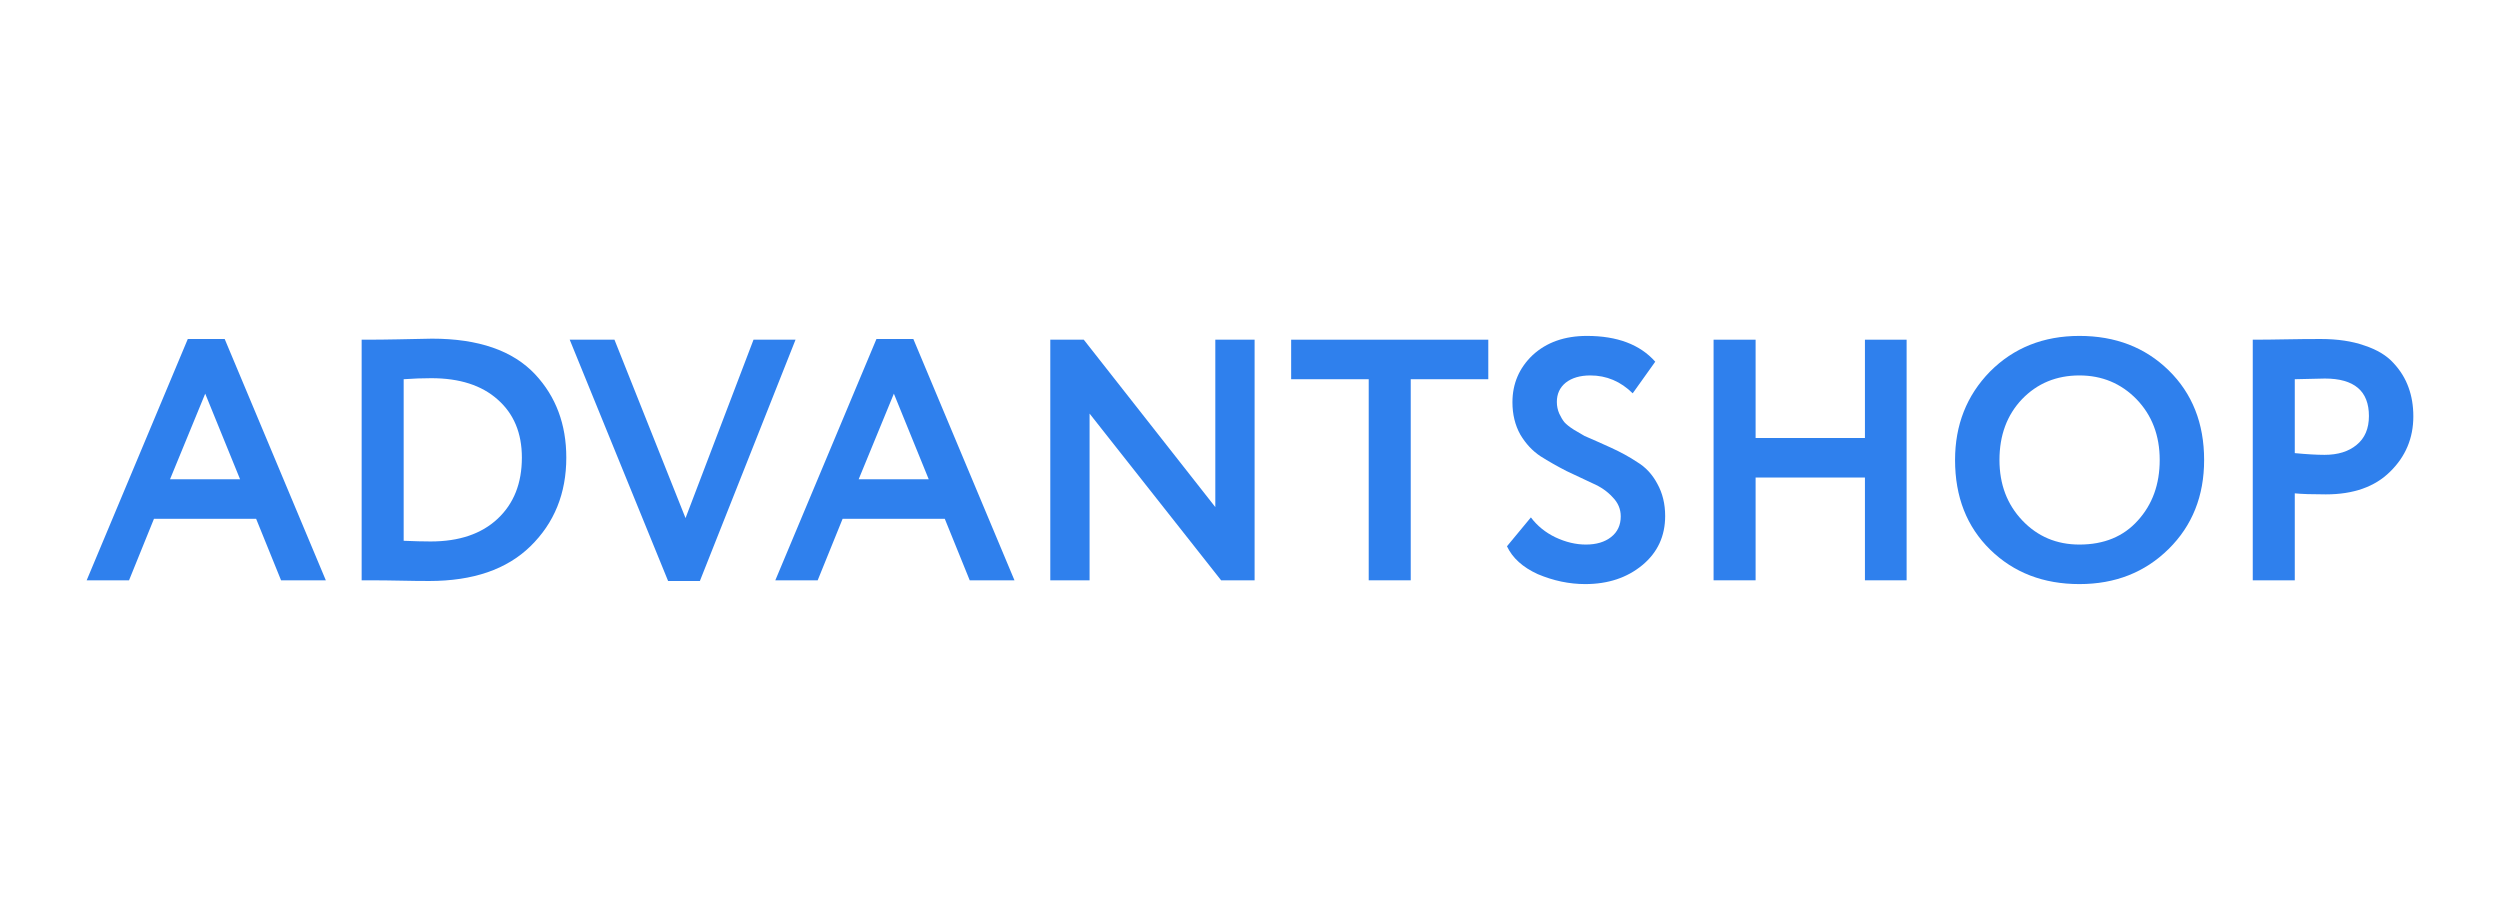
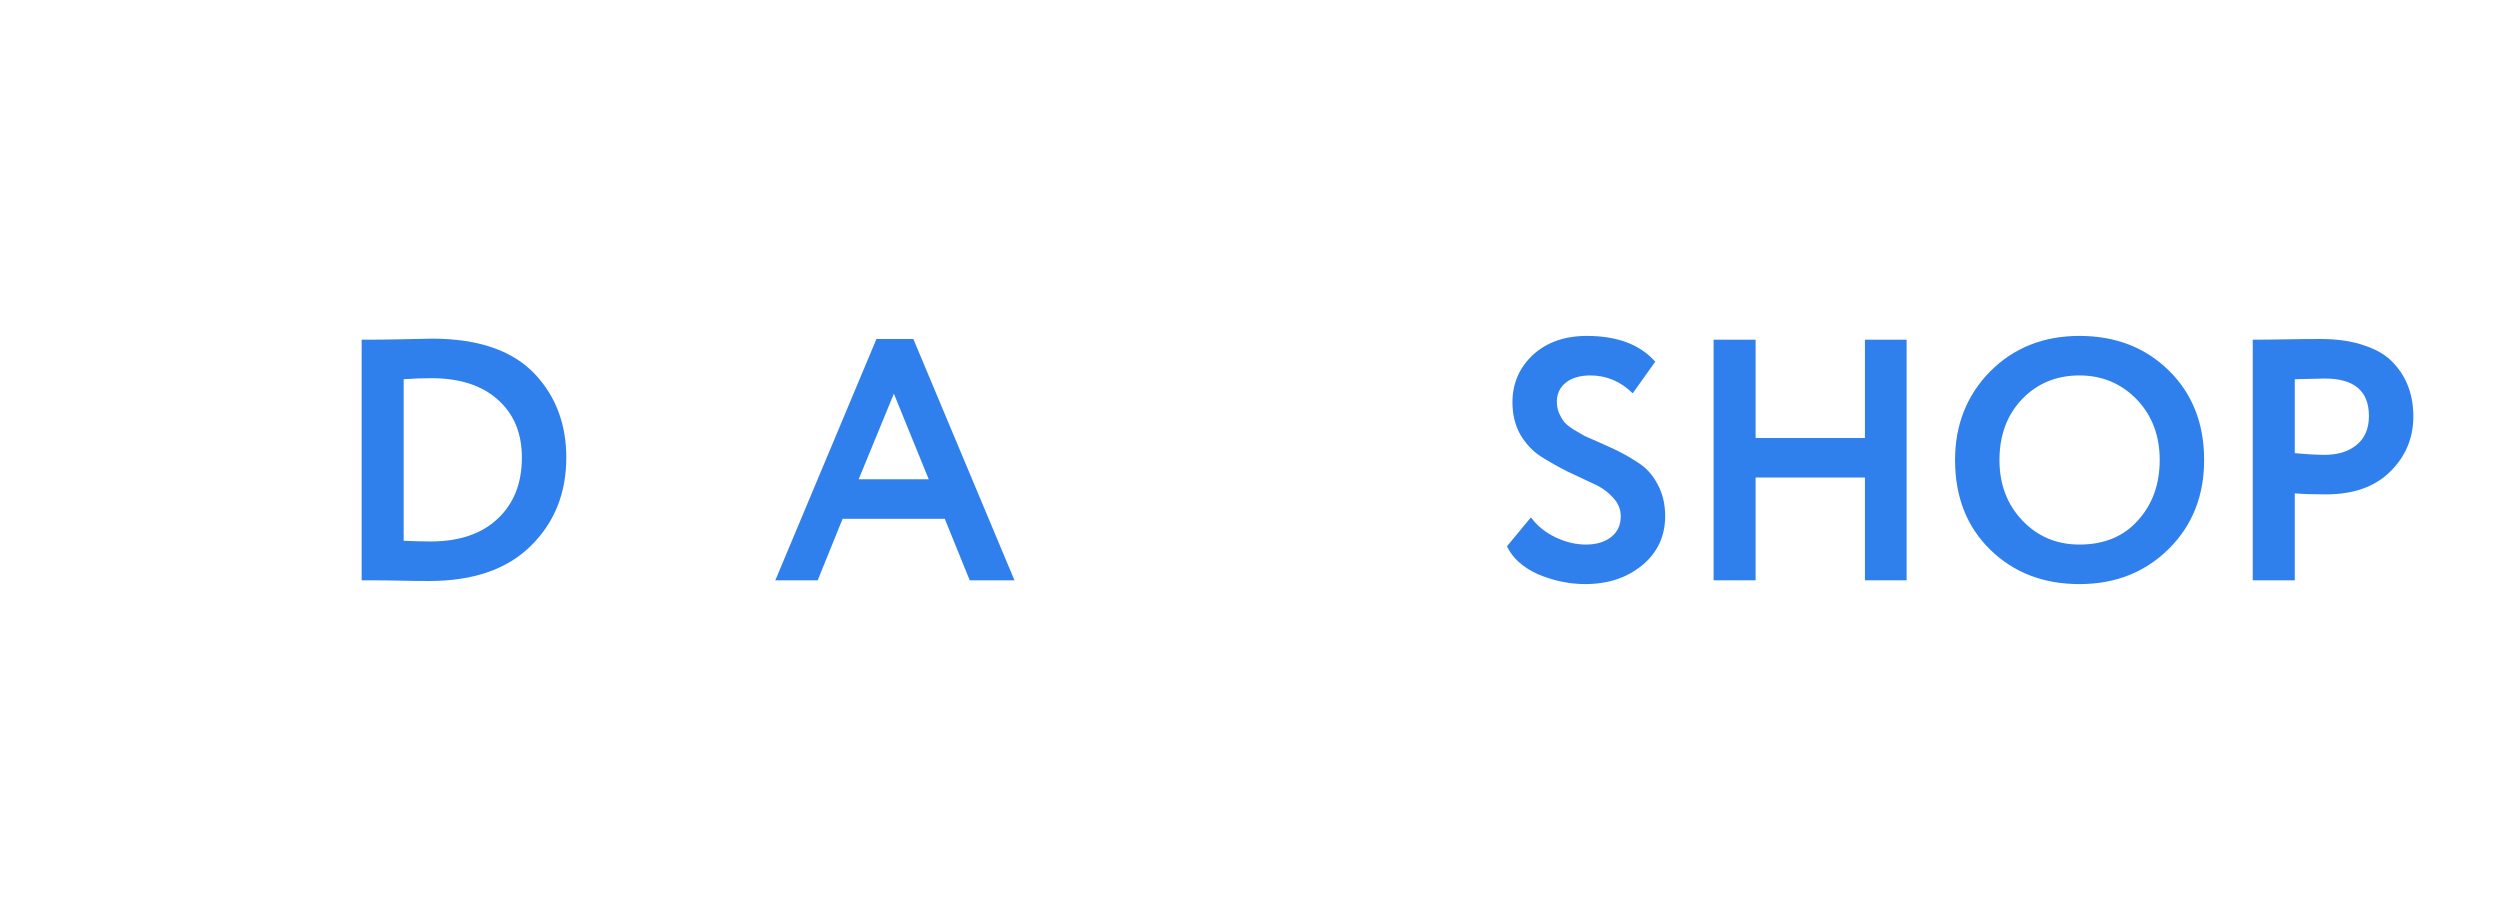
<svg xmlns="http://www.w3.org/2000/svg" width="375" height="138" viewBox="0 0 375 138" fill="none">
  <g clip-path="url(#clip0_178_695)">
-     <path d="M19.355 87.046H13L28.169 50.851H33.704L48.874 87.046H42.16L38.419 77.817H23.096L19.355 87.046ZM36.01 71.887L30.783 59.049L25.505 71.887H36.01Z" fill="#2F80ED" />
    <path d="M54.965 87.046H54.247V50.954H54.913C56.416 50.954 58.005 50.937 59.679 50.902C63.028 50.834 64.736 50.799 64.804 50.799C71.774 50.799 76.933 52.587 80.281 56.161C83.39 59.496 84.945 63.655 84.945 68.639C84.945 74.001 83.151 78.436 79.564 81.942C76.01 85.413 70.954 87.149 64.394 87.149C63.028 87.149 61.592 87.132 60.089 87.098C58.62 87.063 56.912 87.046 54.965 87.046ZM64.701 56.729C63.369 56.729 61.986 56.78 60.55 56.883V81.117C62.122 81.185 63.472 81.22 64.599 81.22C68.87 81.22 72.218 80.086 74.644 77.817C77.07 75.548 78.282 72.489 78.282 68.639C78.282 64.961 77.07 62.057 74.644 59.925C72.252 57.794 68.938 56.729 64.701 56.729Z" fill="#2F80ED" />
-     <path d="M113.028 50.954H119.331L104.981 87.149H100.216L85.456 50.954H92.169L102.829 77.714L113.028 50.954Z" fill="#2F80ED" />
    <path d="M122.652 87.046H116.297L131.467 50.851H137.002L152.171 87.046H145.458L141.716 77.817H126.393L122.652 87.046ZM139.308 71.887L134.081 59.049L128.802 71.887H139.308Z" fill="#2F80ED" />
-     <path d="M188.19 50.954V87.046H183.168L163.437 62.039V87.046H157.544V50.954H162.566L182.297 76.064V50.954H188.19Z" fill="#2F80ED" />
-     <path d="M205.307 56.883H193.673V50.954H223.244V56.883H211.61V87.046H205.307V56.883Z" fill="#2F80ED" />
    <path d="M243.112 77.456C243.112 76.356 242.702 75.394 241.882 74.569C241.096 73.709 240.105 73.022 238.909 72.506C237.713 71.956 236.398 71.338 234.963 70.65C233.562 69.928 232.264 69.189 231.068 68.433C229.872 67.642 228.865 66.559 228.045 65.185C227.259 63.775 226.866 62.16 226.866 60.338C226.866 57.554 227.874 55.199 229.89 53.274C231.974 51.349 234.69 50.387 238.038 50.387C242.582 50.387 245.998 51.676 248.288 54.254L244.905 58.997C243.095 57.21 240.976 56.316 238.551 56.316C237.013 56.316 235.783 56.677 234.861 57.399C233.972 58.121 233.528 59.083 233.528 60.286C233.528 60.905 233.648 61.489 233.887 62.039C234.126 62.555 234.382 62.985 234.656 63.328C234.963 63.672 235.441 64.05 236.091 64.463C236.774 64.875 237.303 65.185 237.679 65.391C238.089 65.563 238.755 65.855 239.678 66.267C240.601 66.68 241.249 66.972 241.625 67.144C243.129 67.831 244.444 68.553 245.572 69.309C246.836 70.066 247.844 71.148 248.595 72.558C249.381 73.967 249.774 75.583 249.774 77.404C249.774 80.429 248.629 82.887 246.34 84.778C244.051 86.668 241.198 87.613 237.782 87.613C235.39 87.613 233.016 87.115 230.658 86.118C228.403 85.087 226.866 83.695 226.046 81.942L229.633 77.611C230.59 78.882 231.82 79.879 233.323 80.601C234.861 81.323 236.381 81.684 237.884 81.684C239.456 81.684 240.72 81.306 241.677 80.549C242.633 79.793 243.112 78.762 243.112 77.456Z" fill="#2F80ED" />
    <path d="M285.992 87.046H279.74V71.629H263.34V87.046H257.037V50.954H263.34V65.7H279.74V50.954H285.992V87.046Z" fill="#2F80ED" />
    <path d="M293.259 69C293.259 63.741 295.002 59.324 298.487 55.749C302.041 52.174 306.515 50.387 311.912 50.387C317.312 50.387 321.769 52.105 325.29 55.543C328.843 59.014 330.618 63.5 330.618 69C330.618 74.397 328.843 78.848 325.29 82.354C321.736 85.86 317.279 87.613 311.912 87.613C306.515 87.613 302.057 85.895 298.537 82.457C295.019 79.02 293.259 74.534 293.259 69ZM299.92 69C299.92 72.644 301.065 75.668 303.355 78.075C305.644 80.481 308.497 81.684 311.912 81.684C315.604 81.684 318.523 80.481 320.677 78.075C322.864 75.668 323.956 72.644 323.956 69C323.956 65.322 322.795 62.28 320.472 59.874C318.149 57.502 315.297 56.316 311.912 56.316C308.463 56.316 305.592 57.502 303.305 59.874C301.048 62.246 299.92 65.288 299.92 69Z" fill="#2F80ED" />
    <path d="M344.217 74.001V87.046H337.914V50.954C339.416 50.954 341.04 50.937 342.781 50.902C344.558 50.868 346.335 50.851 348.112 50.851C350.64 50.851 352.827 51.177 354.671 51.83C356.55 52.449 358.003 53.326 359.028 54.46C360.051 55.56 360.805 56.78 361.282 58.121C361.761 59.427 362 60.871 362 62.452C362 65.717 360.838 68.484 358.515 70.753C356.226 73.022 353.016 74.156 348.88 74.156C346.795 74.156 345.243 74.105 344.217 74.001ZM348.727 56.78L344.217 56.883V67.969C346.027 68.141 347.513 68.227 348.675 68.227C350.69 68.227 352.298 67.728 353.492 66.731C354.723 65.734 355.339 64.291 355.339 62.4C355.339 58.654 353.135 56.78 348.727 56.78Z" fill="#2F80ED" />
  </g>
  <defs>
    <clipPath id="clip0_178_695">
      <rect width="349" height="37.227" fill="white" transform="translate(13 50.387)" />
    </clipPath>
  </defs>
</svg>